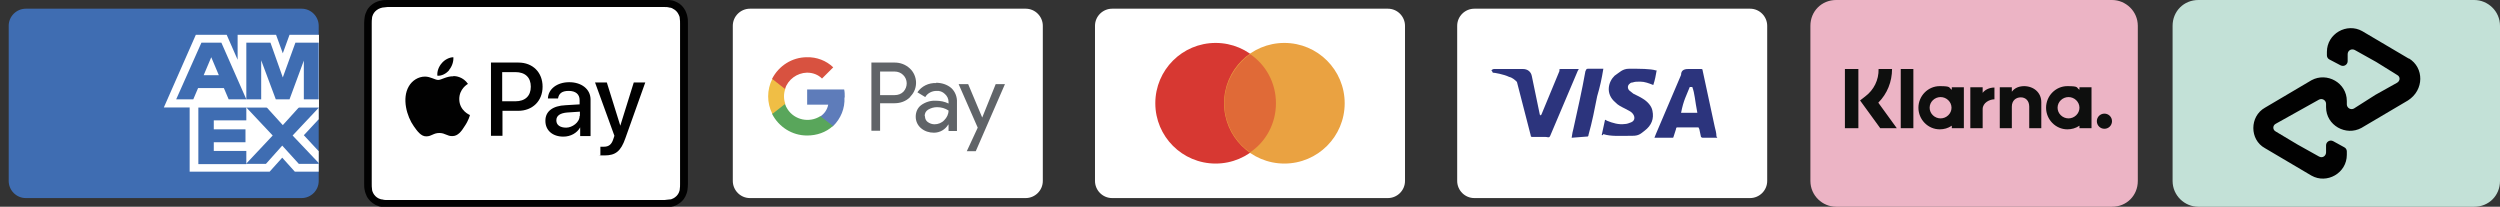
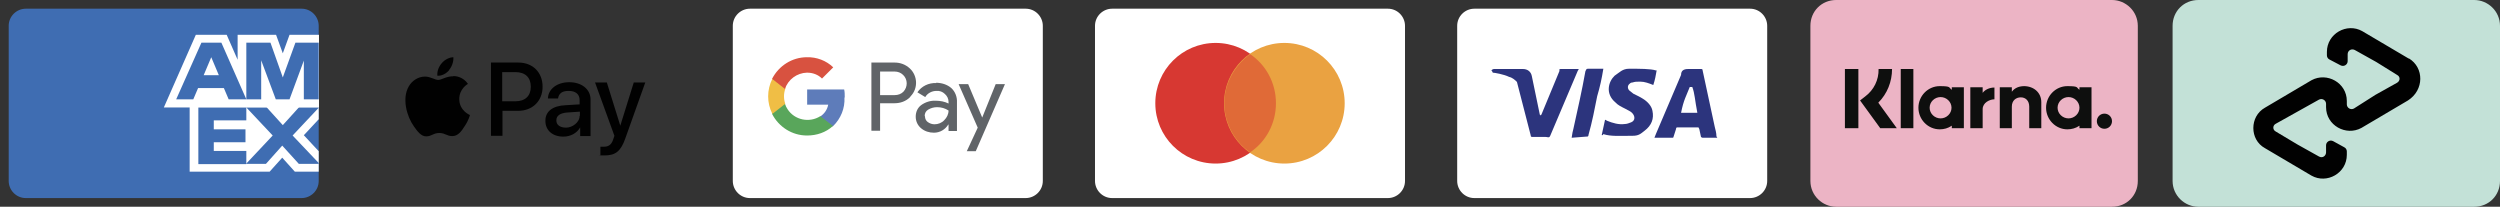
<svg xmlns="http://www.w3.org/2000/svg" version="1.1" viewBox="0 0 891.1 73.7">
  <rect x="0" y="0" width="891.1" height="73.7" fill="#333333" stroke="none" />
  <defs>
    <style>
      .cls-1 {
        fill: #5e7cba;
      }

      .cls-2, .cls-3 {
        fill: #010101;
      }

      .cls-4 {
        fill: #d85240;
      }

      .cls-5 {
        fill: #d73832;
      }

      .cls-6 {
        fill: #eaa241;
      }

      .cls-7 {
        fill: #59a65b;
      }

      .cls-8 {
        fill: #f0be45;
      }

      .cls-9 {
        fill: #fff;
      }

      .cls-10 {
        fill: #3f6db2;
      }

      .cls-11 {
        fill: #ecb4c5;
        fill-rule: evenodd;
      }

      .cls-12 {
        fill: #606468;
      }

      .cls-13 {
        fill: #2c347d;
      }

      .cls-14 {
        fill: #0e0f0e;
      }

      .cls-3 {
        isolation: isolate;
        opacity: 0;
      }

      .cls-15 {
        fill: #e06a37;
      }

      .cls-16 {
        fill: #c3e1d7;
      }
    </style>
  </defs>
  <g>
    <g id="Layer_1">
      <g id="Layer_1-2" data-name="Layer_1">
        <g>
          <path class="cls-16" d="M881.9,0h-98.3c-5.2,0-9.2,4-9.2,9.2v55.3c0,5.2,4.3,9.2,9.2,9.2h98.3c5.2,0,9.2-4,9.2-9.2V9.2c0-5.2-4.3-9.2-9.2-9.2Z" />
          <path class="cls-2" d="M858.6,20.9l-8.3-4.9-8.3-4.9c-5.5-3.1-12.6.9-12.6,7.4v1.2c0,.6.3,1.2.9,1.5l4,2.1c1.2.6,2.5-.3,2.5-1.5v-2.5c0-1.2,1.2-2.1,2.5-1.5l7.7,4.3,7.4,4.6c1.2.6,1.2,2.1,0,2.8l-7.7,4.3-7.7,4.9c-1.2.6-2.5-.3-2.5-1.5v-1.2c0-6.5-7.1-10.4-12.6-7.4l-8.3,4.9-8.3,4.9c-5.5,3.1-5.5,11.4,0,14.4l8.3,4.9,8.3,4.9c5.5,3.1,12.6-.9,12.6-7.4v-1.2c0-.6-.3-1.2-.9-1.5l-4-2.2c-1.2-.6-2.5.3-2.5,1.5v2.5c0,1.2-1.2,2.2-2.5,1.5l-7.7-4.3-7.7-4.6c-1.2-.6-1.2-2.2,0-2.8l7.7-4.3,7.7-4.3c1.2-.6,2.5.3,2.5,1.5v1.2c0,6.5,7.1,10.4,12.6,7.4l8.3-4.9,8.3-4.9c5.8-3.7,5.8-11.7.3-15h0Z" />
        </g>
        <g>
          <path class="cls-11" d="M752.8,0h-98.3c-5.2,0-9.2,4-9.2,9.2v55.3c0,5.2,4.3,9.2,9.2,9.2h98.3c5.2,0,9.2-4,9.2-9.2V9.2c0-5.2-4.3-9.2-9.2-9.2Z" />
          <path class="cls-11" d="M752.8,3.1c3.4,0,6.1,2.8,6.1,6.1v55.3c0,3.4-2.8,6.1-6.1,6.1h-98.3c-3.4,0-6.1-2.8-6.1-6.1V9.2c0-3.4,2.8-6.1,6.1-6.1h98.3" />
          <path class="cls-14" d="M750.1,40.5c-1.5,0-2.7,1.2-2.7,2.7s1.2,2.7,2.7,2.7,2.7-1.2,2.7-2.7-1.2-2.7-2.7-2.7ZM741.2,38.4c0-2.1-1.8-3.8-3.9-3.8s-3.9,1.7-3.9,3.8,1.8,3.8,3.9,3.8,3.9-1.7,3.9-3.8h0ZM741.2,31.1h4.3v14.6h-4.3v-.9c-1.3.9-2.8,1.3-4.3,1.3-4.2,0-7.6-3.5-7.6-7.7s3.4-7.7,7.6-7.7,3.1.5,4.3,1.3v-.9h0ZM706.7,33v-1.9h-4.4v14.6h4.4v-6.8c0-2.3,2.5-3.5,4.2-3.5h0v-4.2c-1.8,0-3.4.8-4.2,1.9h0ZM695.6,38.4c0-2.1-1.8-3.8-3.9-3.8s-3.9,1.7-3.9,3.8,1.8,3.8,3.9,3.8,3.9-1.7,3.9-3.8ZM695.7,31.1h4.3v14.6h-4.3v-.9c-1.3.9-2.8,1.3-4.3,1.3-4.2,0-7.6-3.5-7.6-7.7s3.4-7.7,7.6-7.7,3.1.5,4.3,1.3v-.9h0ZM721.6,30.7c-1.7,0-3.4.5-4.5,2v-1.6h-4.3v14.6h4.3v-7.7c0-2.2,1.5-3.3,3.2-3.3s3,1.2,3,3.3v7.7h4.3v-9.3c0-3.4-2.7-5.7-6.2-5.7h0ZM677.5,45.7h4.5v-21.1h-4.5v21.1h0ZM657.6,45.7h4.8v-21.1h-4.8v21.1ZM674.4,24.6c0,4.5-1.7,8.8-4.9,12l6.6,9.1h-5.9l-7.2-9.9,1.8-1.4c3.1-2.3,4.9-5.9,4.8-9.8h4.7Z" />
        </g>
        <g>
          <path class="cls-3" d="M623.8,0h-98.3c-5.2,0-9.2,4-9.2,9.2v55.3c0,5.2,4.3,9.2,9.2,9.2h98.3c5.2,0,9.2-4,9.2-9.2V9.2c0-5.2-4.3-9.2-9.2-9.2Z" />
          <path class="cls-9" d="M623.8,3.1c3.4,0,6.1,2.8,6.1,6.1v55.3c0,3.4-2.8,6.1-6.1,6.1h-98.3c-3.4,0-6.1-2.8-6.1-6.1V9.2c0-3.4,2.8-6.1,6.1-6.1h98.3" />
          <path class="cls-13" d="M603.2,31h-.9c-1.2,3.1-2.2,4.6-3.1,9.2h5.8c-.9-4.6-.9-6.8-1.8-9.2ZM612.1,49.1h-5.2c-.2,0-.4-.1-.6-.3l-.6-2.8-.3-.6h-7.4c-.3,0-.6,0-.6.6l-.9,2.8c0,.3-.3.3-.3.3h-6.5l.6-1.5,8.9-20.9c0-1.5.9-2.1,2.5-2.1h4.6c.3,0,.6,0,.6.6l4.3,20c.3,1.2.6,2.2.6,3.4.2.2.3.4.3.6h0ZM570.9,48.2l1.2-5.5c.3,0,.6.3.6.3,2.2.9,4.3,1.5,6.5,1.2.6,0,1.5-.3,2.2-.6,1.5-.6,1.5-2.2.3-3.4-.6-.6-1.5-.9-2.5-1.5-1.2-.6-2.5-1.2-3.4-2.2-3.7-3.1-2.5-7.4-.3-9.5,1.8-1.2,2.8-2.5,5.2-2.5,3.7,0,7.7,0,9.5.6h.3c-.3,1.8-.6,3.4-1.2,5.2-1.5-.6-3.1-1.2-4.6-1.2s-1.8,0-2.8.3c-.6,0-.9.3-1.2.6-.6.6-.6,1.5,0,2.2l1.5,1.2c1.2.6,2.5,1.2,3.4,1.8,1.5.9,3.1,2.5,3.4,4.3.6,2.8-.3,5.2-2.8,7.1-1.5,1.2-2.2,1.8-4.3,1.8-4.3,0-7.7.3-10.4-.6-.2.4-.4.5-.6.3h0ZM560.2,49.1c.2-1.4.4-2.5.6-3.1,1.5-6.8,3.1-13.8,4.3-20.6.3-.6.3-.9.9-.9h5.5c-.6,3.7-1.2,6.4-2.2,9.8-.9,4.6-1.8,9.2-3.1,13.8,0,.6-.3.6-.9.6M531.6,25.2c0-.3.6-.6.9-.6h10.4c1.5,0,2.8.9,3.1,2.5l2.8,13.5c0,.2.1.4.3.6,0-.3.3-.3.3-.3l6.5-15.7c-.3-.3,0-.6.3-.6h6.5c0,.2-.1.4-.3.6l-9.5,22.4c-.3.6-.3.9-.6,1.2-.3.3-.9,0-1.5,0h-4.6c-.3,0-.6,0-.6-.6l-4.9-19c-.6-.6-1.5-1.5-2.8-1.8-1.8-.9-5.2-1.5-5.8-1.5l-.3-.6h0Z" />
        </g>
      </g>
      <g>
        <path class="cls-3" d="M494.7,0h-98.3c-5.2,0-9.2,4-9.2,9.2v55.3c0,5.2,4.3,9.2,9.2,9.2h98.3c5.2,0,9.2-4,9.2-9.2V9.2c0-5.2-4.3-9.2-9.2-9.2Z" />
        <path class="cls-9" d="M494.7,3.1c3.4,0,6.1,2.8,6.1,6.1v55.3c0,3.4-2.8,6.1-6.1,6.1h-98.3c-3.4,0-6.1-2.8-6.1-6.1V9.2c0-3.4,2.8-6.1,6.1-6.1h98.3" />
        <circle class="cls-5" cx="433.3" cy="36.8" r="21.5" />
        <circle class="cls-6" cx="457.8" cy="36.8" r="21.5" />
        <path class="cls-15" d="M454.8,36.8c0-7.4-3.7-13.8-9.2-17.5-5.5,4-9.2,10.4-9.2,17.5s3.7,13.8,9.2,17.5c5.5-3.7,9.2-10.1,9.2-17.5Z" />
      </g>
      <g>
        <path class="cls-3" d="M365.6,0h-98.3c-5.2,0-9.2,4-9.2,9.2v55.3c0,5.2,4.3,9.2,9.2,9.2h98.3c5.2,0,9.2-4,9.2-9.2V9.2c0-5.2-4.3-9.2-9.2-9.2Z" />
        <path class="cls-9" d="M365.6,3.1c3.4,0,6.1,2.8,6.1,6.1v55.3c0,3.4-2.8,6.1-6.1,6.1h-98.3c-3.4,0-6.1-2.8-6.1-6.1V9.2c0-3.4,2.8-6.1,6.1-6.1h98.3" />
        <path class="cls-12" d="M313.7,36.8v9.8h-3.1v-24.3h8.3c2,0,3.9.7,5.4,2.1,2.8,2.6,3,7.1.3,9.9h0l-.3.4c-1.4,1.4-3.4,2.1-5.4,2.1h-5.1s0,0,0,0ZM313.7,25.3v8.6h5.2c1.2,0,2.3-.4,3.1-1.2,1.6-1.7,1.6-4.4-.1-6-.8-.8-1.9-1.2-3-1.2,0,0-5.2,0-5.2,0ZM333.6,29.5c2,0,4,.6,5.5,1.9,1.4,1.3,2.1,3.2,2,5.1v10.2h-3v-2.3h-.1c-1.1,1.8-3,2.9-5.1,2.9-1.7,0-3.3-.5-4.6-1.6-1.2-1-1.9-2.5-1.9-4.1,0-1.6.6-3.1,1.9-4.1,1.5-1.1,3.4-1.7,5.2-1.6,1.6,0,3.2.3,4.6,1v-.6c0-1.1-.5-2.1-1.3-2.8-.8-.8-1.9-1.2-3-1.1-1.6,0-3.2.8-4,2.2l-2.8-1.7c1.5-2.2,4-3.4,6.7-3.3h0ZM329.7,41.5c0,.8.4,1.6,1,2,.7.5,1.5.8,2.4.8,1.3,0,2.6-.5,3.5-1.5.9-.9,1.5-2.1,1.5-3.4-1.2-.8-2.6-1.2-4.1-1.2-1.1,0-2.2.3-3.2.9-.8.5-1.2,1.3-1.2,2.2h0ZM358.2,30l-10.4,23.9h-3.2l3.9-8.4-6.8-15.5h3.4l5,11.9,4.8-11.9h3.4,0Z" />
        <path class="cls-1" d="M301.1,34.7c0-1,0-1.9-.2-2.8h-13.2v5.4h7.5c-.3,1.7-1.3,3.2-2.8,4.2v3.5h4.5c2.8-2.7,4.3-6.4,4.1-10.2h0Z" />
        <path class="cls-7" d="M287.7,48.3c3.4,0,6.7-1.1,9.2-3.4l-4.5-3.5c-3.9,2.5-9.2,1.4-11.7-2.5-.4-.6-.7-1.2-.9-1.9h-4.6v3.6c2.4,4.7,7.2,7.7,12.4,7.7h0Z" />
        <path class="cls-8" d="M279.9,37c-.6-1.7-.6-3.6,0-5.3v-3.6h-4.6c-2,3.9-2,8.6,0,12.5l4.6-3.6Z" />
        <path class="cls-4" d="M287.7,25.9c2,0,3.9.7,5.3,2.1l4-4c-2.5-2.4-5.9-3.7-9.4-3.6-5.2,0-10,3-12.4,7.7l4.6,3.6c1.1-3.4,4.3-5.7,7.8-5.8h0Z" />
      </g>
      <g>
        <path class="cls-3" d="M107.5,0H9.2C4,0,0,4,0,9.2v55.3c0,5.2,4.3,9.2,9.2,9.2h98.3c5.2,0,9.2-4,9.2-9.2V9.2c0-5.2-4.3-9.2-9.2-9.2Z" />
        <path class="cls-10" d="M107.5,3.1c3.4,0,6.1,2.8,6.1,6.1v55.3c0,3.4-2.8,6.1-6.1,6.1H9.2c-3.4,0-6.1-2.8-6.1-6.1V9.2c0-3.4,2.8-6.1,6.1-6.1,0,0,98.3,0,98.3,0Z" />
        <path class="cls-9" d="M67.6,61.2v-25.9h46v7.2l-5.3,5.7,5.3,5.7v7.3h-8.5l-4.5-5-4.5,5h-28.5c0,0,0,0,0,0Z" />
        <path class="cls-10" d="M70.7,58.4v-20.2h17.1v4.7h-11.6v3.2h11.3v4.6h-11.3v3.1h11.6v4.7h-17.1Z" />
        <path class="cls-10" d="M87.7,58.4l9.5-10.1-9.5-10.1h7.3l5.8,6.4,5.8-6.4h7v.2l-9.3,9.9,9.3,9.8v.3h-7.1l-5.9-6.5-5.8,6.5h-7.1Z" />
        <path class="cls-9" d="M69.7,12.4h11.1l3.9,8.9v-8.9h13.7l2.4,6.6,2.4-6.6h10.5v25.9h-55.3l11.4-25.9Z" />
        <path class="cls-10" d="M71.8,15.2l-9,20.2h6.1l1.7-4h9.2l1.7,4h6.3l-8.9-20.2h-7.1ZM72.6,26.8l2.7-6.4,2.7,6.4h-5.4Z" />
        <path class="cls-10" d="M87.8,35.4V15.2h8.6s4.4,12.4,4.4,12.4l4.5-12.4h8.3v20.2h-5.3s0-13.8,0-13.8l-5.1,13.8h-4.9l-5.2-13.9v13.9s-5.4,0-5.4,0Z" />
      </g>
      <g>
-         <path class="cls-2" d="M234.7,0h-95.7c-.3,0-.7,0-1,0-.7,0-1.4,0-2.2.2-.7.1-1.4.4-2.1.7-1.3.7-2.4,1.7-3,3-.3.7-.6,1.3-.7,2.1-.1.7-.2,1.4-.2,2.2,0,.3,0,.7,0,1v55.4c0,.3,0,.7,0,1,0,.7,0,1.4.2,2.2.1.7.4,1.4.7,2.1.3.7.8,1.2,1.3,1.8.5.5,1.1.9,1.8,1.3.7.3,1.3.6,2.1.7.7.1,1.4.2,2.2.2.3,0,.7,0,1,0h96.9c.3,0,.7,0,1,0,.7,0,1.4,0,2.2-.2.7-.1,1.4-.3,2.1-.7,1.3-.7,2.4-1.7,3-3,.3-.7.6-1.3.7-2.1.1-.7.2-1.4.2-2.2,0-.3,0-.7,0-1V9.1c0-.3,0-.7,0-1,0-.7,0-1.4-.2-2.2-.1-.7-.4-1.4-.7-2.1-.7-1.3-1.7-2.4-3-3-.6-.3-1.3-.6-2.1-.7s-1.4-.2-2.2-.2c-.3,0-.7,0-1,0h-1.2,0Z" />
-         <path class="cls-9" d="M234.7,2.5h1.2c.3,0,.6,0,.9,0,.6,0,1.2,0,1.8.2.5,0,1,.2,1.4.5.8.4,1.5,1.1,1.9,2,.2.4.4.8.4,1.4.1.6.1,1.2.1,1.8,0,.3,0,.6,0,.9v55.4c0,.3,0,.6,0,.9,0,.6,0,1.2-.1,1.8,0,.5-.2.9-.4,1.4-.4.8-1.1,1.5-1.9,1.9s-.9.4-1.4.4c-.6.1-1.3.1-1.8.2-.3,0-.6,0-1,0h-96.8c-.3,0-.6,0-.9,0-.5,0-1.2,0-1.8-.2-.5,0-.9-.2-1.4-.4-.4-.2-.8-.5-1.1-.8s-.6-.7-.8-1.1c-.2-.4-.4-.9-.4-1.4-.1-.6-.1-1.2-.1-1.8,0-.3,0-.6,0-.9V9.2c0-.3,0-.6,0-.9,0-.6,0-1.2.1-1.8,0-.5.2-.9.4-1.4.2-.4.5-.8.8-1.1s.7-.6,1.1-.8c.4-.2.9-.4,1.4-.5.6-.1,1.2-.1,1.8-.2.3,0,.6,0,.9,0h95.7" />
        <g>
          <g>
            <path class="cls-2" d="M160.1,24.9c1-1.2,1.6-2.9,1.5-4.5-1.4,0-3.2.9-4.2,2.2-.9,1-1.7,2.8-1.5,4.4,1.6.1,3.2-.8,4.2-2" />
            <path class="cls-2" d="M161.6,27.2c-2.3-.1-4.3,1.3-5.4,1.3s-2.8-1.2-4.7-1.2c-2.4,0-4.6,1.4-5.8,3.5-2.5,4.3-.7,10.7,1.8,14.2,1.2,1.7,2.6,3.7,4.5,3.6,1.8,0,2.5-1.2,4.6-1.2s2.8,1.2,4.7,1.1c1.9,0,3.2-1.7,4.3-3.5,1.4-2,1.9-3.9,1.9-4,0,0-3.8-1.5-3.8-5.7,0-3.6,2.9-5.3,3.1-5.4-1.7-2.5-4.3-2.8-5.2-2.8" />
          </g>
          <g>
            <path class="cls-2" d="M184.8,22.3c5.1,0,8.6,3.5,8.6,8.6s-3.6,8.6-8.7,8.6h-5.6v8.9h-4.1v-26.1h9.8,0ZM179.1,36.1h4.6c3.5,0,5.5-1.9,5.5-5.2s-2-5.2-5.5-5.2h-4.7v10.4h0Z" />
            <path class="cls-2" d="M194.4,43c0-3.3,2.6-5.3,7.2-5.5l5-.3v-1.5c0-2.1-1.4-3.3-3.9-3.3s-3.5,1-3.8,2.7h-3.6c.1-3.4,3.3-5.8,7.6-5.8s7.6,2.4,7.6,6.2v13h-3.7v-3.1h0c-1.1,2-3.4,3.3-6,3.3-3.8,0-6.4-2.2-6.4-5.6h0ZM206.7,41.3v-1.5l-4.5.3c-2.5.2-3.9,1.1-3.9,2.8s1.4,2.6,3.5,2.6,4.8-1.8,4.8-4.2h0Z" />
            <path class="cls-2" d="M214,55.4v-3.1c.2,0,.9,0,1.2,0,1.8,0,2.8-.8,3.4-2.7l.4-1.2-6.9-19h4.2l4.8,15.4h0l4.8-15.4h4.1l-7.1,19.9c-1.6,4.6-3.5,6.1-7.4,6.1s-1.3,0-1.6-.1h0Z" />
          </g>
        </g>
      </g>
    </g>
  </g>
</svg>